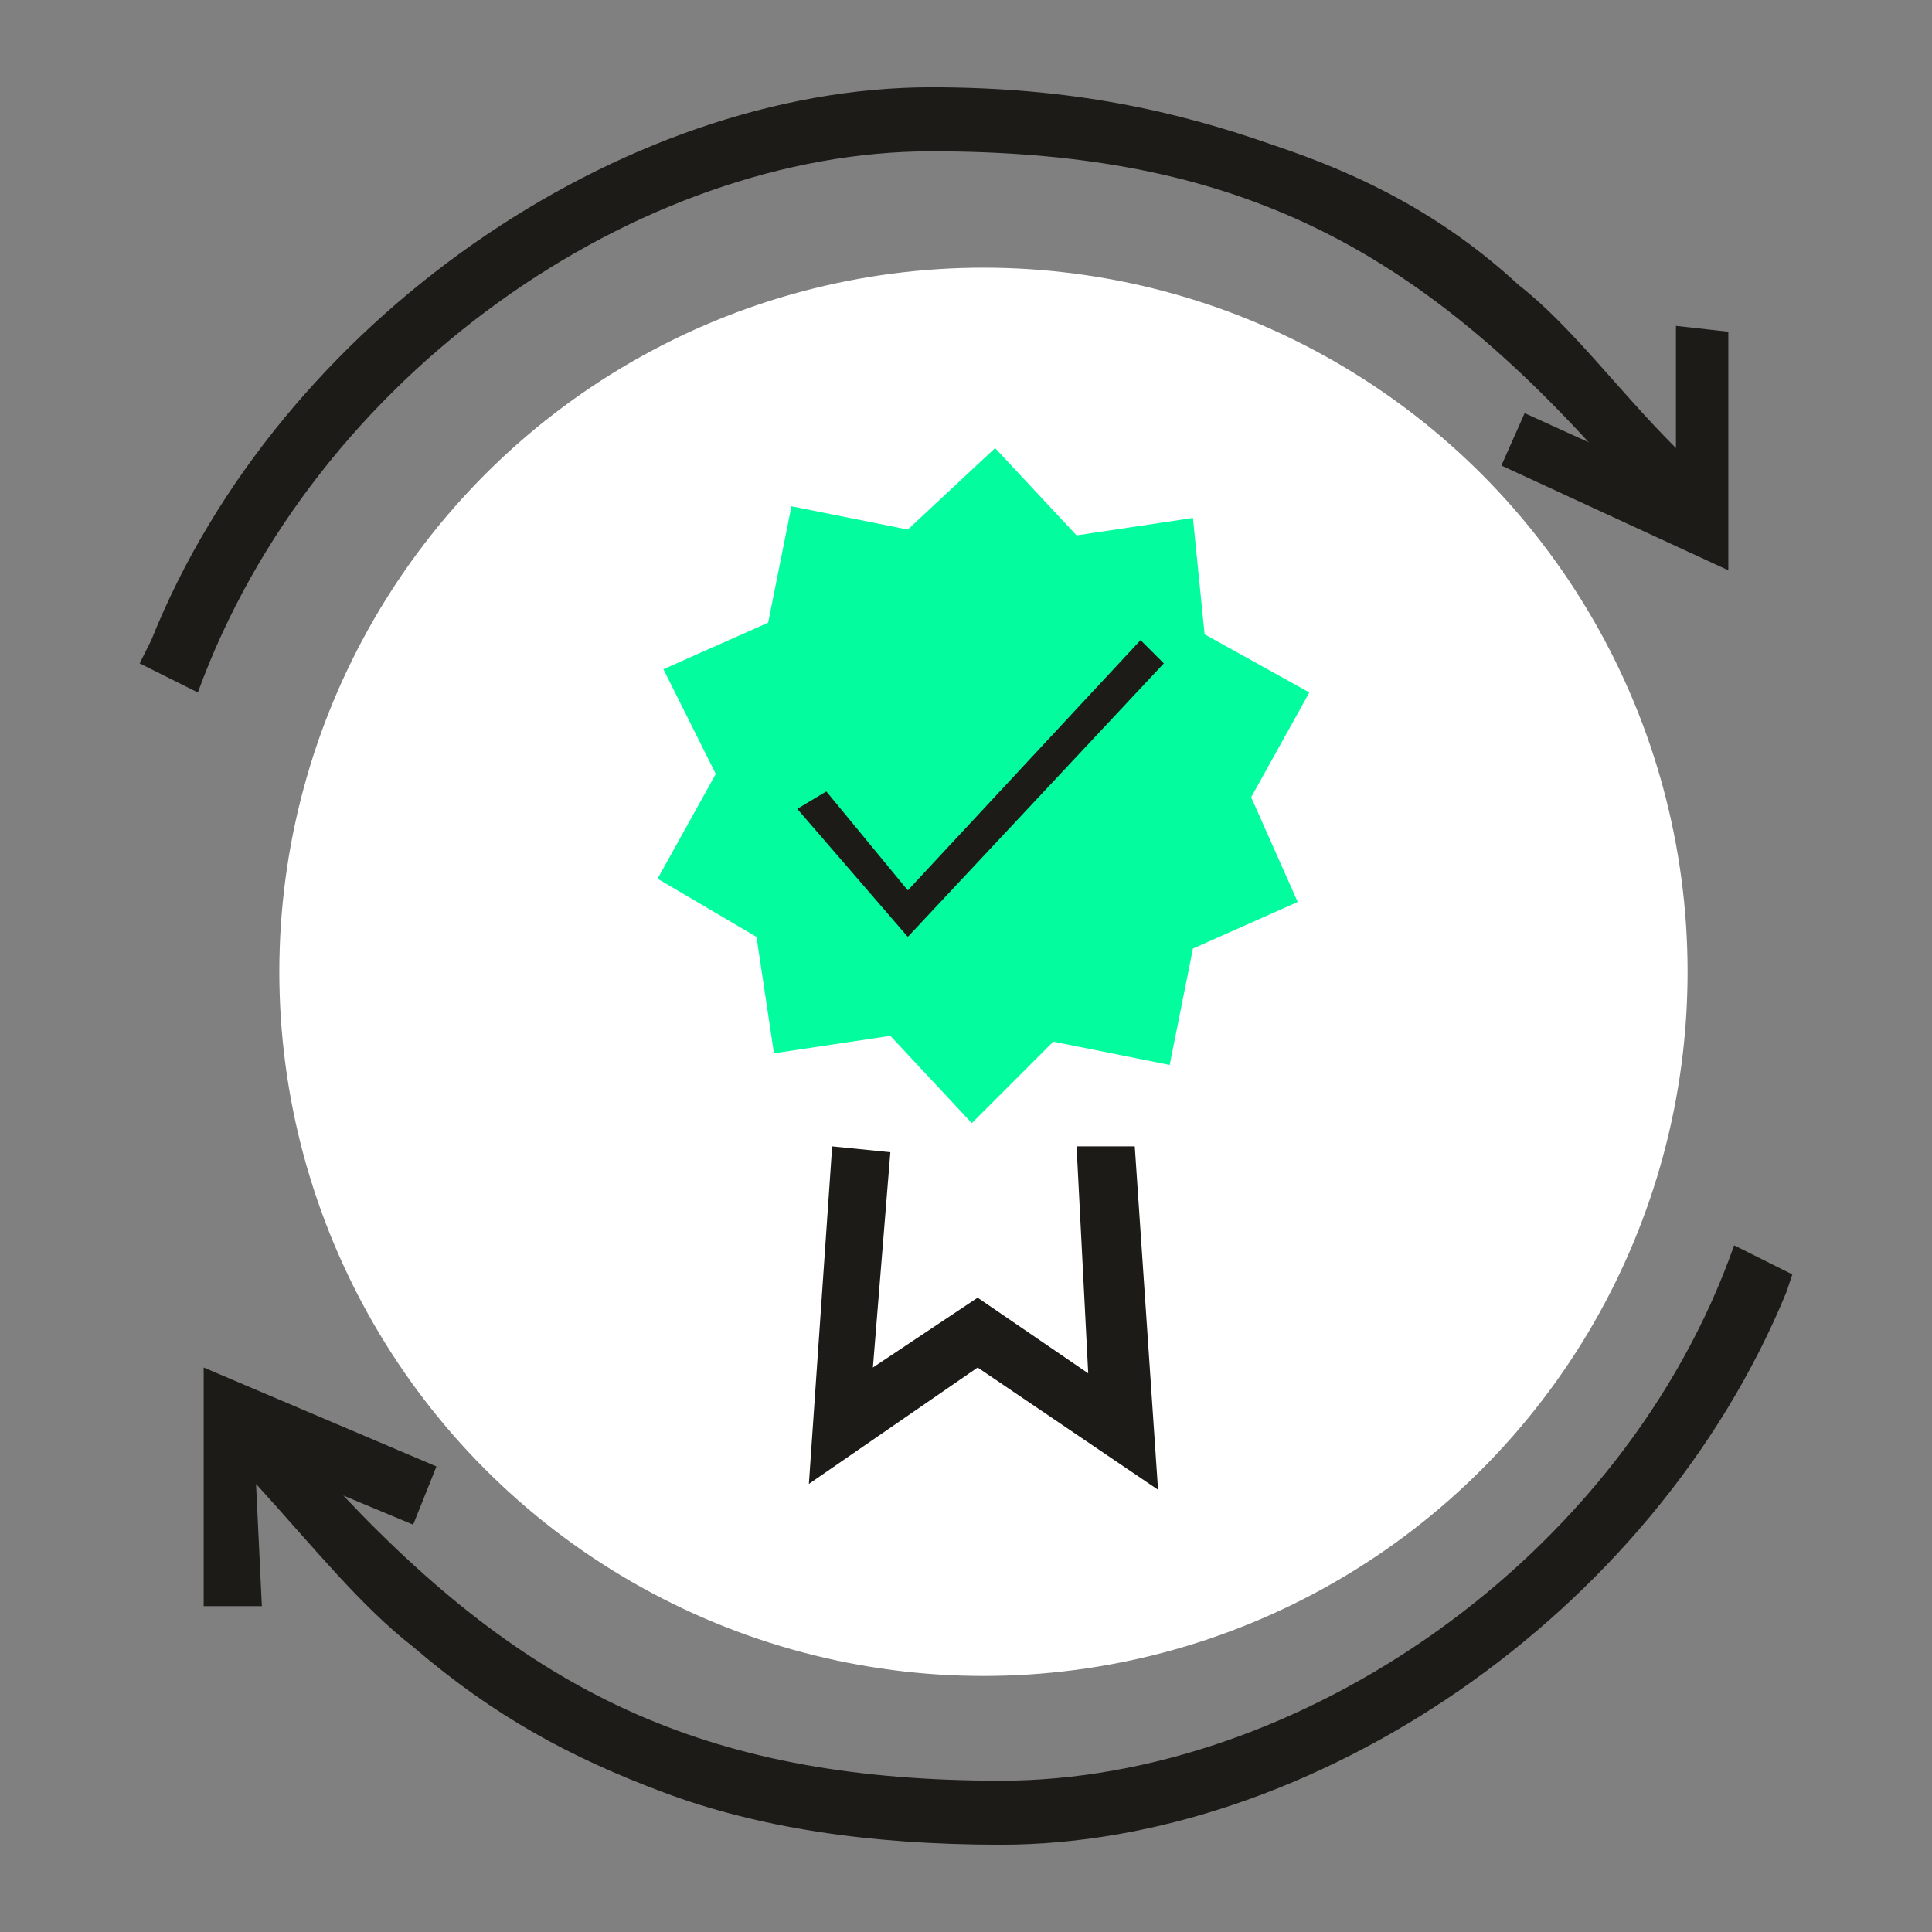
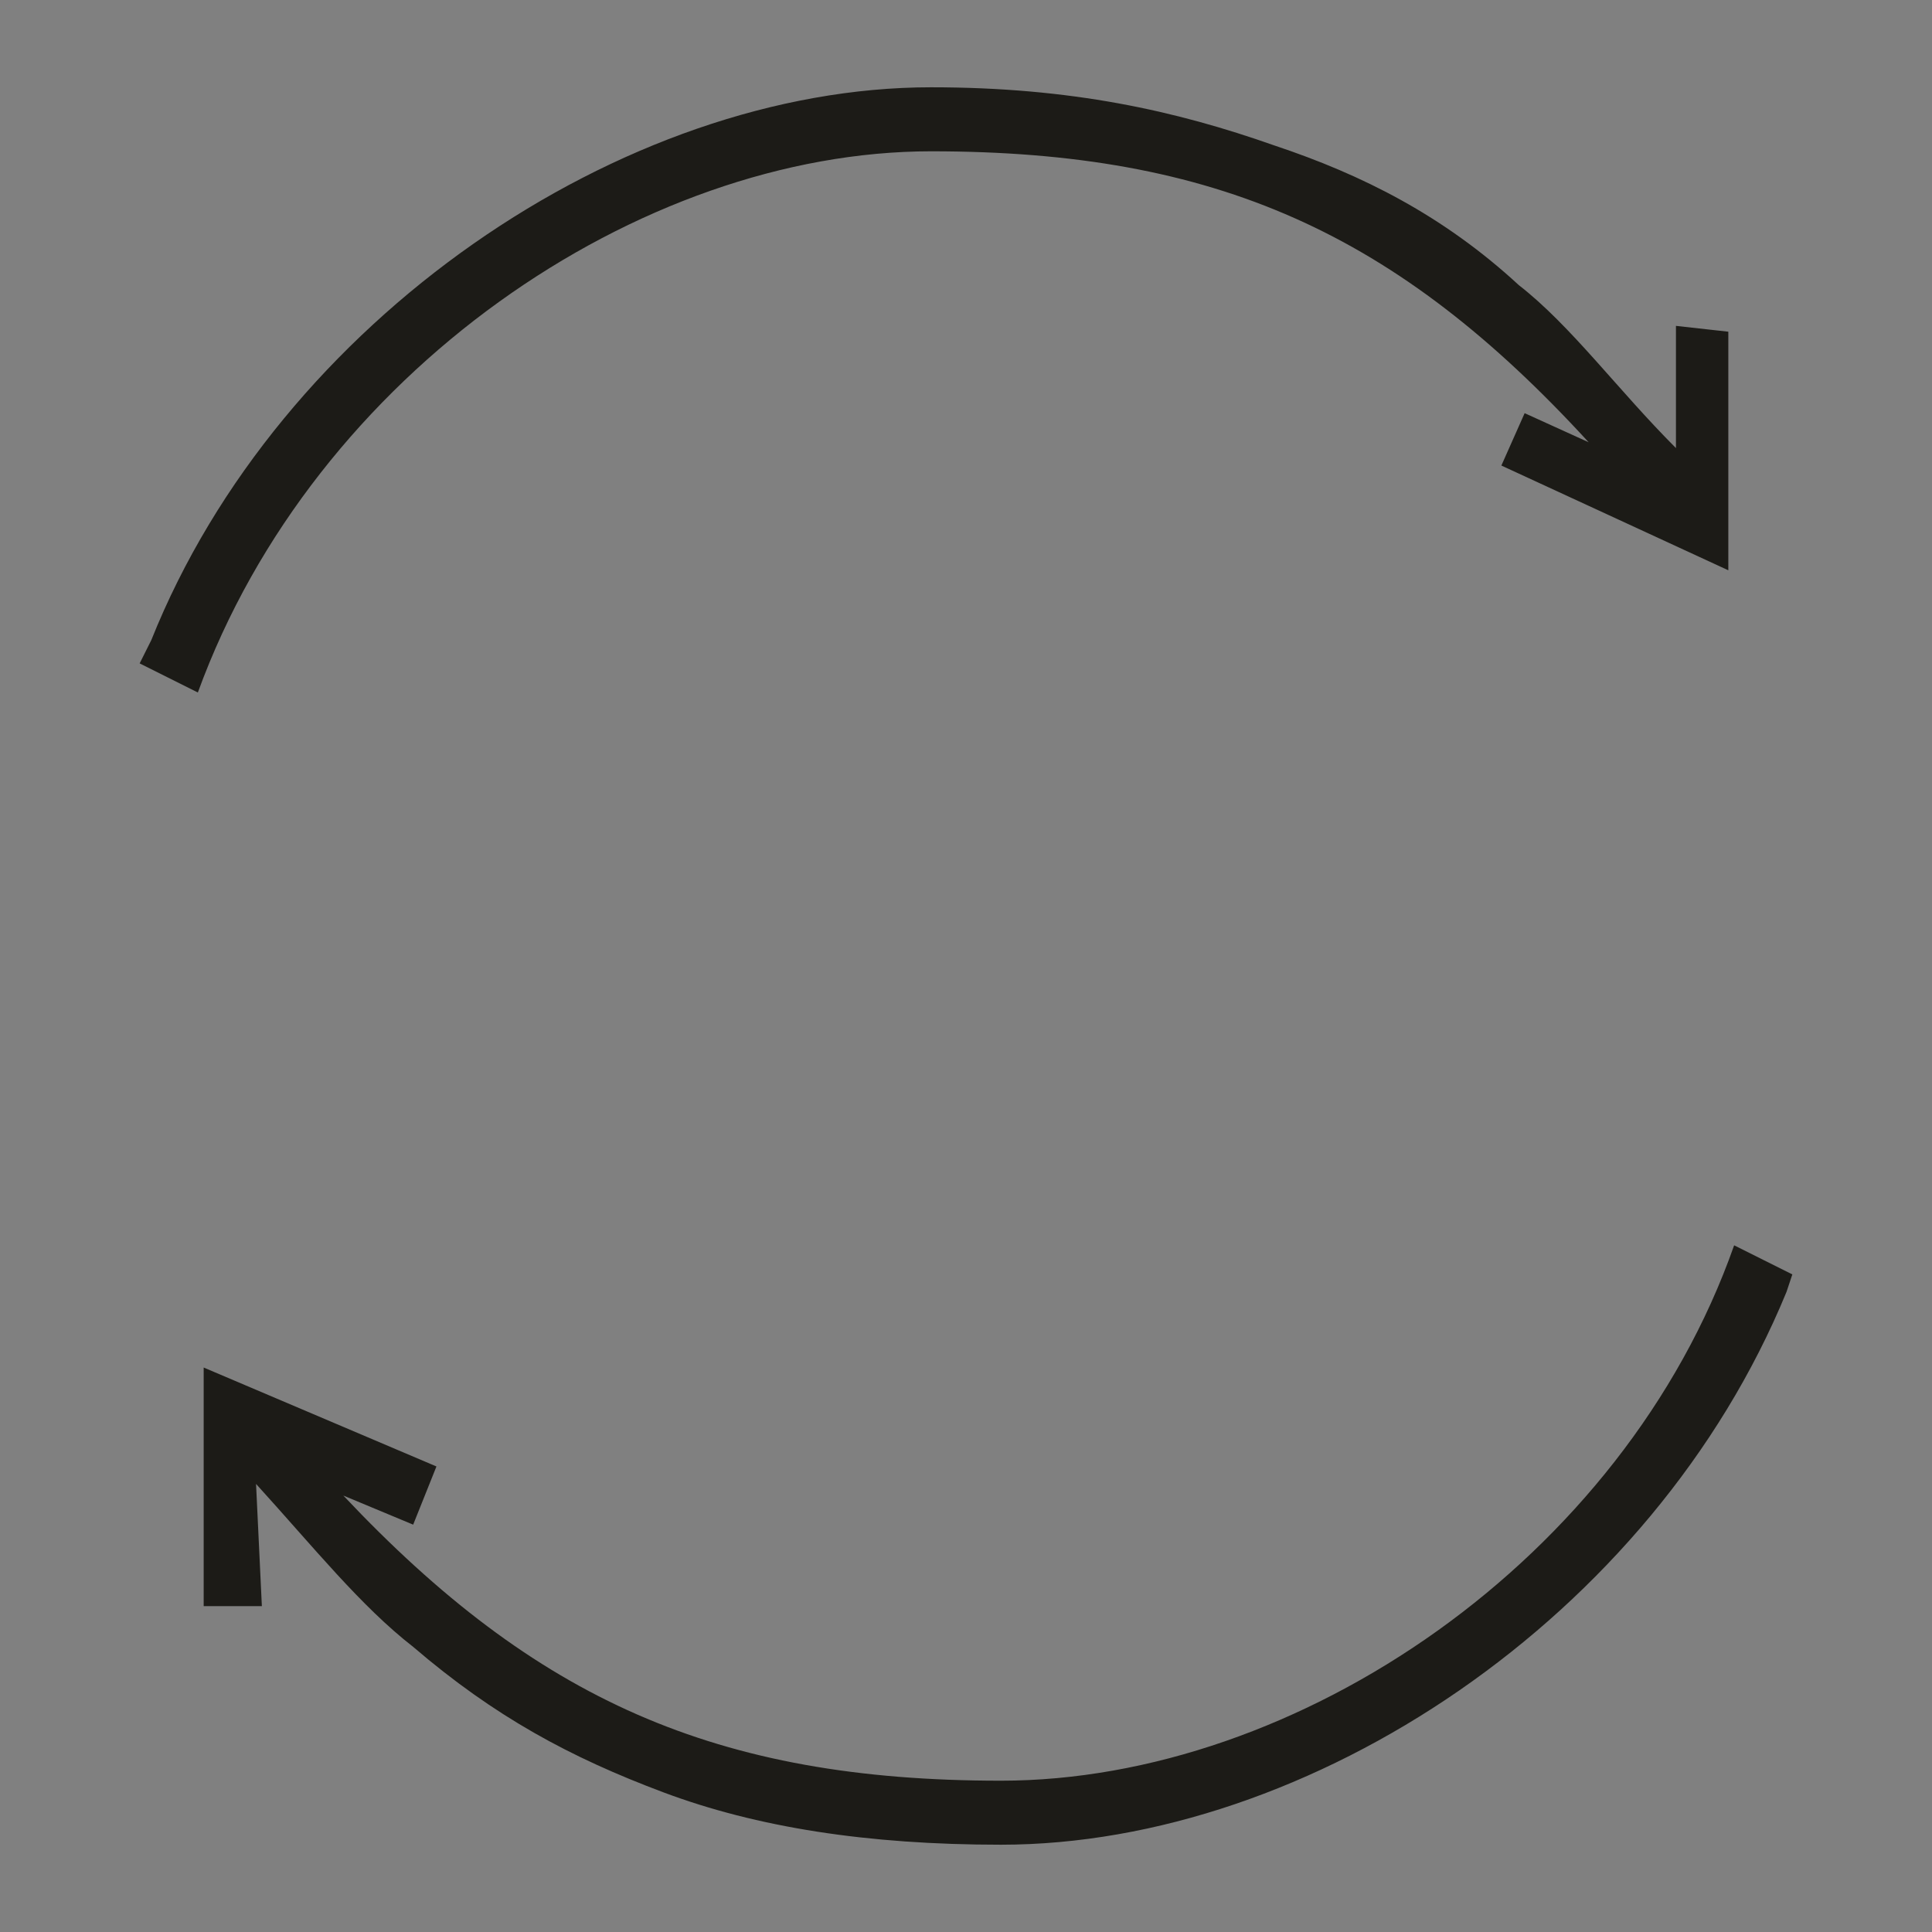
<svg xmlns="http://www.w3.org/2000/svg" xml:space="preserve" width="8.467mm" height="8.467mm" version="1.0" style="shape-rendering:geometricPrecision; text-rendering:geometricPrecision; image-rendering:optimizeQuality; fill-rule:evenodd; clip-rule:evenodd" viewBox="0 0 332 332">
  <rect x="0" y="0" width="332" height="332" fill="#808080" stroke="none" />
  <defs>
    <style type="text/css">
   
    .fil3 {fill:none}
    .fil0 {fill:#1C1B17}
    .fil2 {fill:#03FD9E}
    .fil1 {fill:white}
   
  </style>
  </defs>
  <g id="Layer_x0020_1">
    <g id="_2441720065104">
      <g>
        <path class="fil0" d="M288 56l9 1 0 41 -39 -18 4 -9 11 5c-33,-36 -64,-50 -113,-50 -50,0 -106,38 -126,93l-10 -5 2 -4c22,-55 81,-95 134,-95 24,0 42,4 59,10 15,5 29,12 42,24 9,7 17,18 27,28l0 -21z" />
        <path class="fil0" d="M45 276l-10 0 0 -41 40 17 -4 10 -12 -5c33,35 64,49 113,49 51,0 107,-38 126,-92l10 5 -1 3c-23,56 -82,95 -135,95 -23,0 -42,-3 -58,-9 -16,-6 -29,-13 -43,-25 -9,-7 -17,-17 -27,-28l1 21z" />
-         <circle class="fil1" cx="169" cy="167" r="121" />
        <g>
-           <path class="fil2" d="M171 77l14 15 20 -3 2 20 18 10 -10 18 8 18 -18 8 -4 20 -20 -4 -14 14 -14 -15 -20 3 -3 -20 -17 -10 10 -18 -9 -18 18 -8 4 -20 20 4 15 -14z" />
-           <path class="fil0" d="M150 235l18 -12 19 13 -2 -39 10 0 4 59 -31 -21 -29 20 4 -58 10 1 -3 37z" />
-           <path class="fil0" d="M156 153l40 -43 4 4 -44 47 -19 -22 5 -3 14 17z" />
-         </g>
+           </g>
      </g>
      <rect class="fil3" width="332" height="332" />
    </g>
  </g>
</svg>